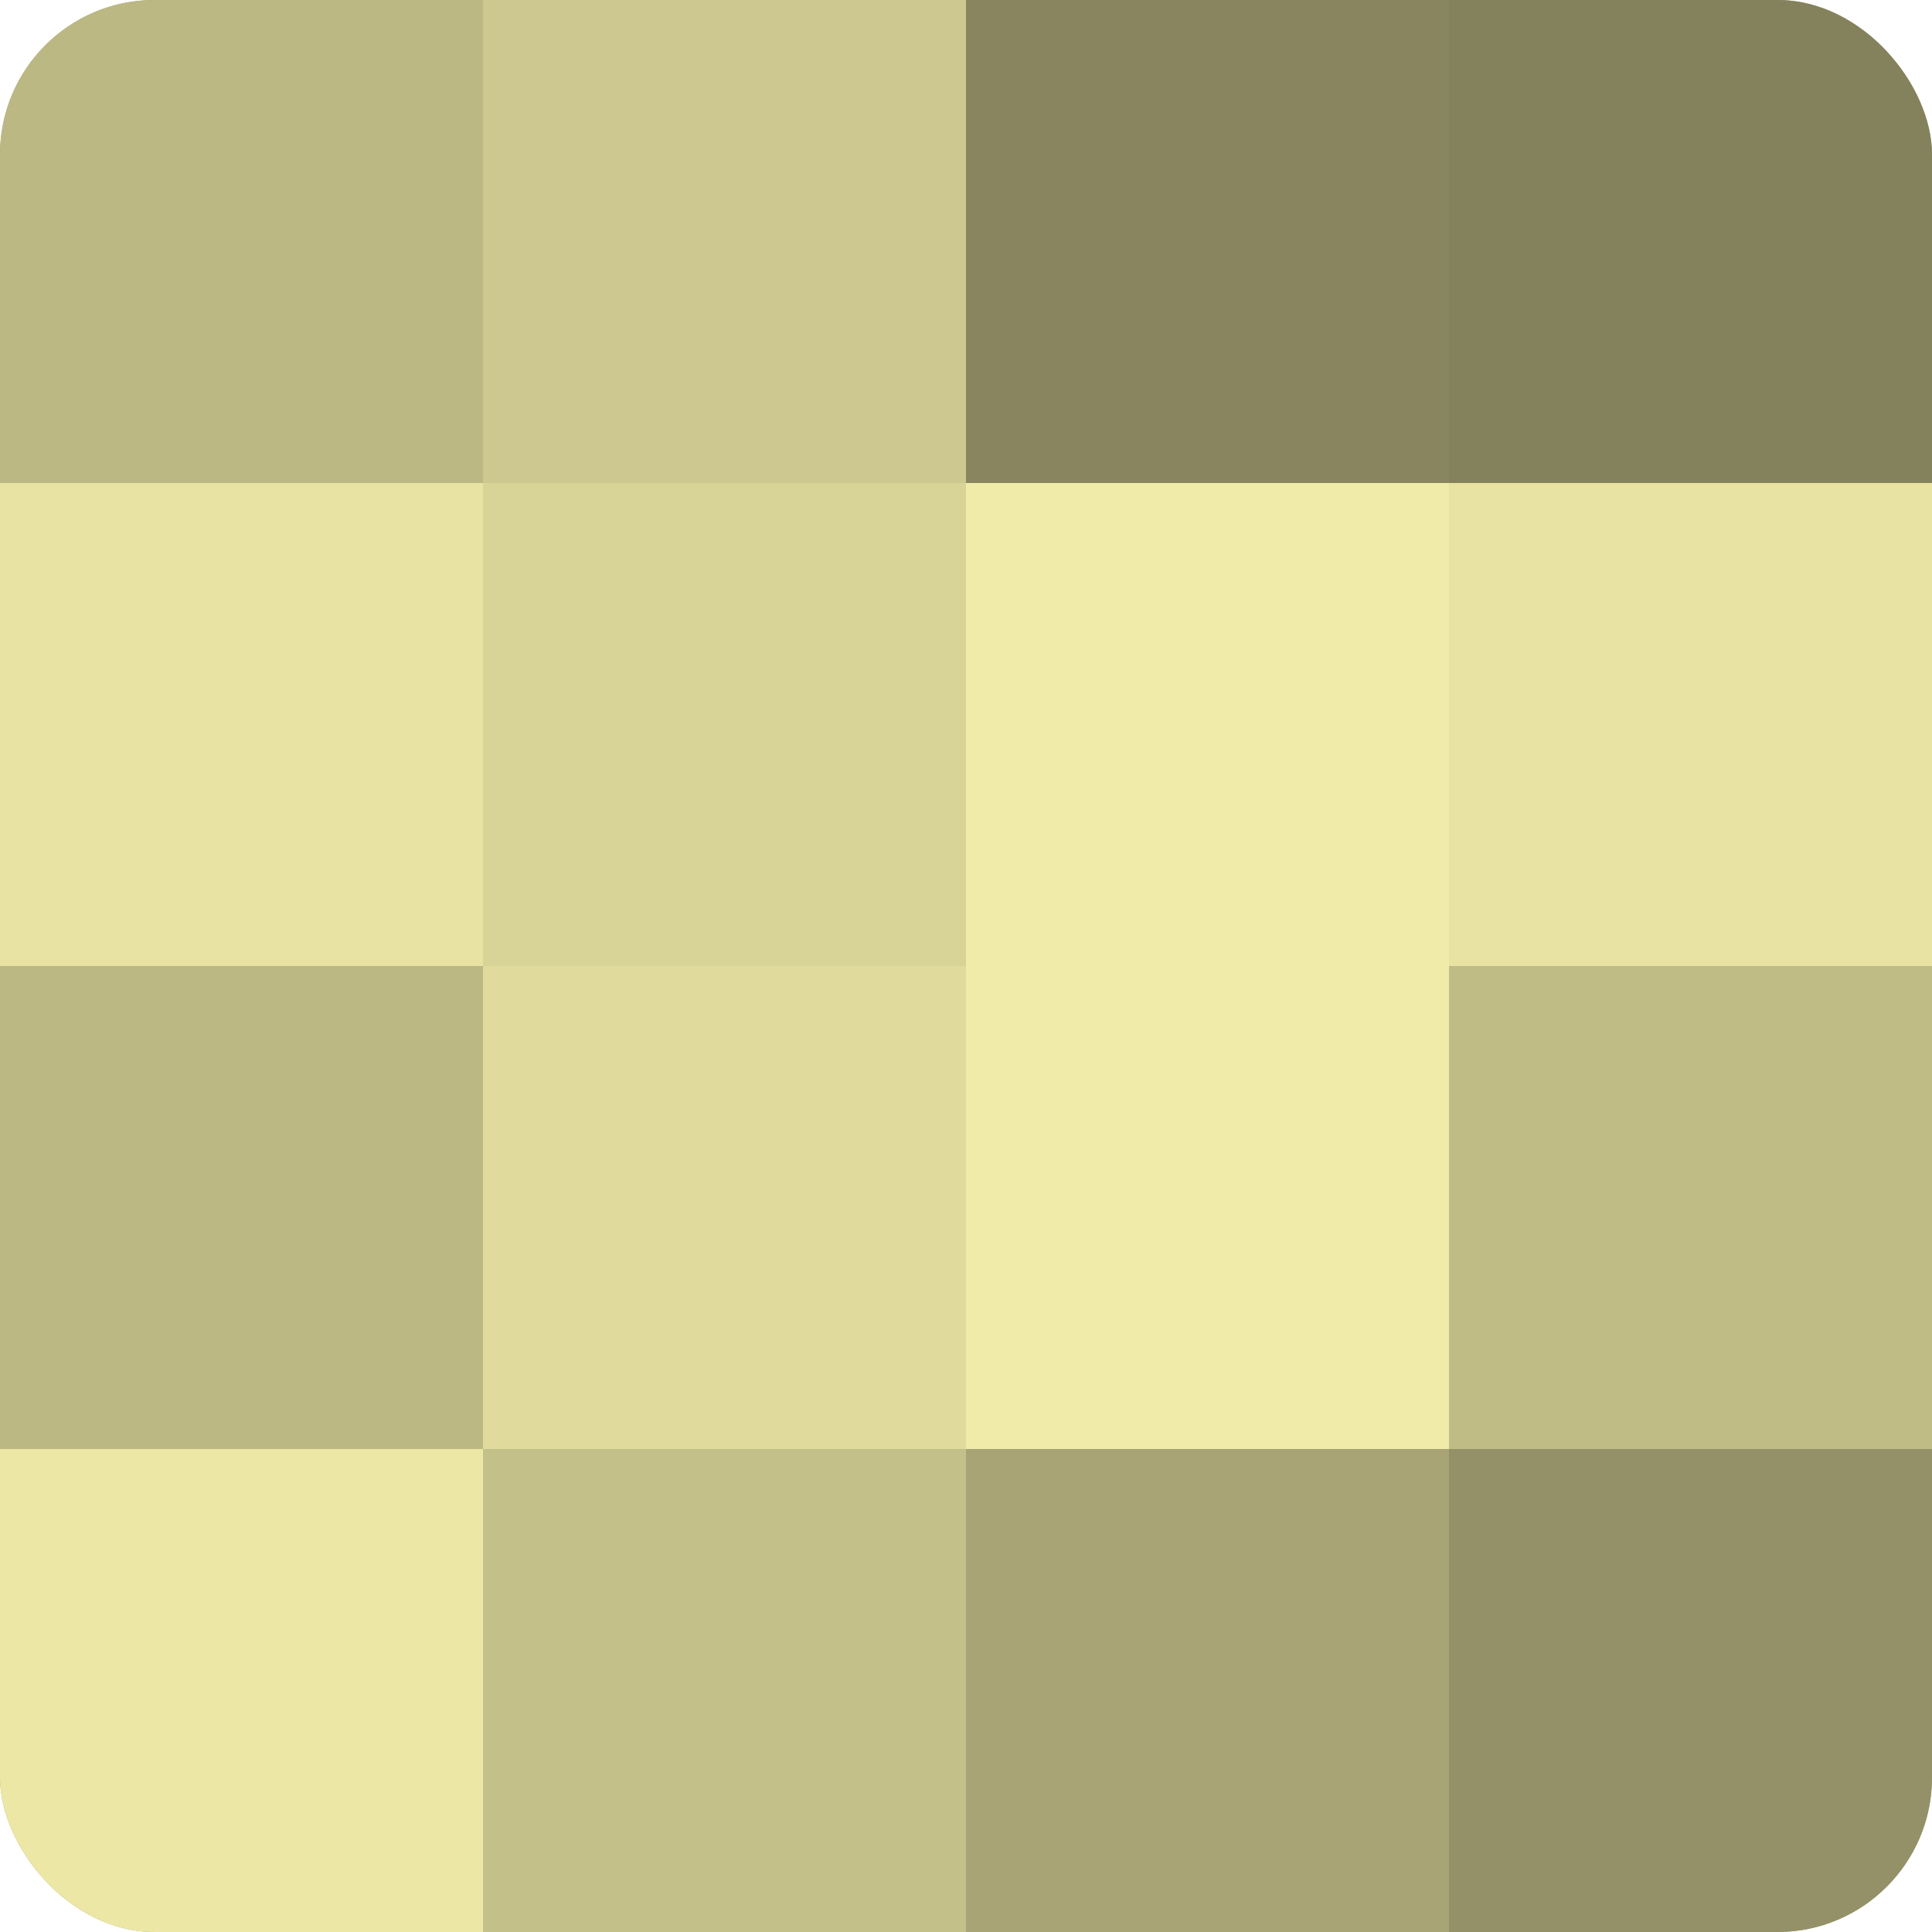
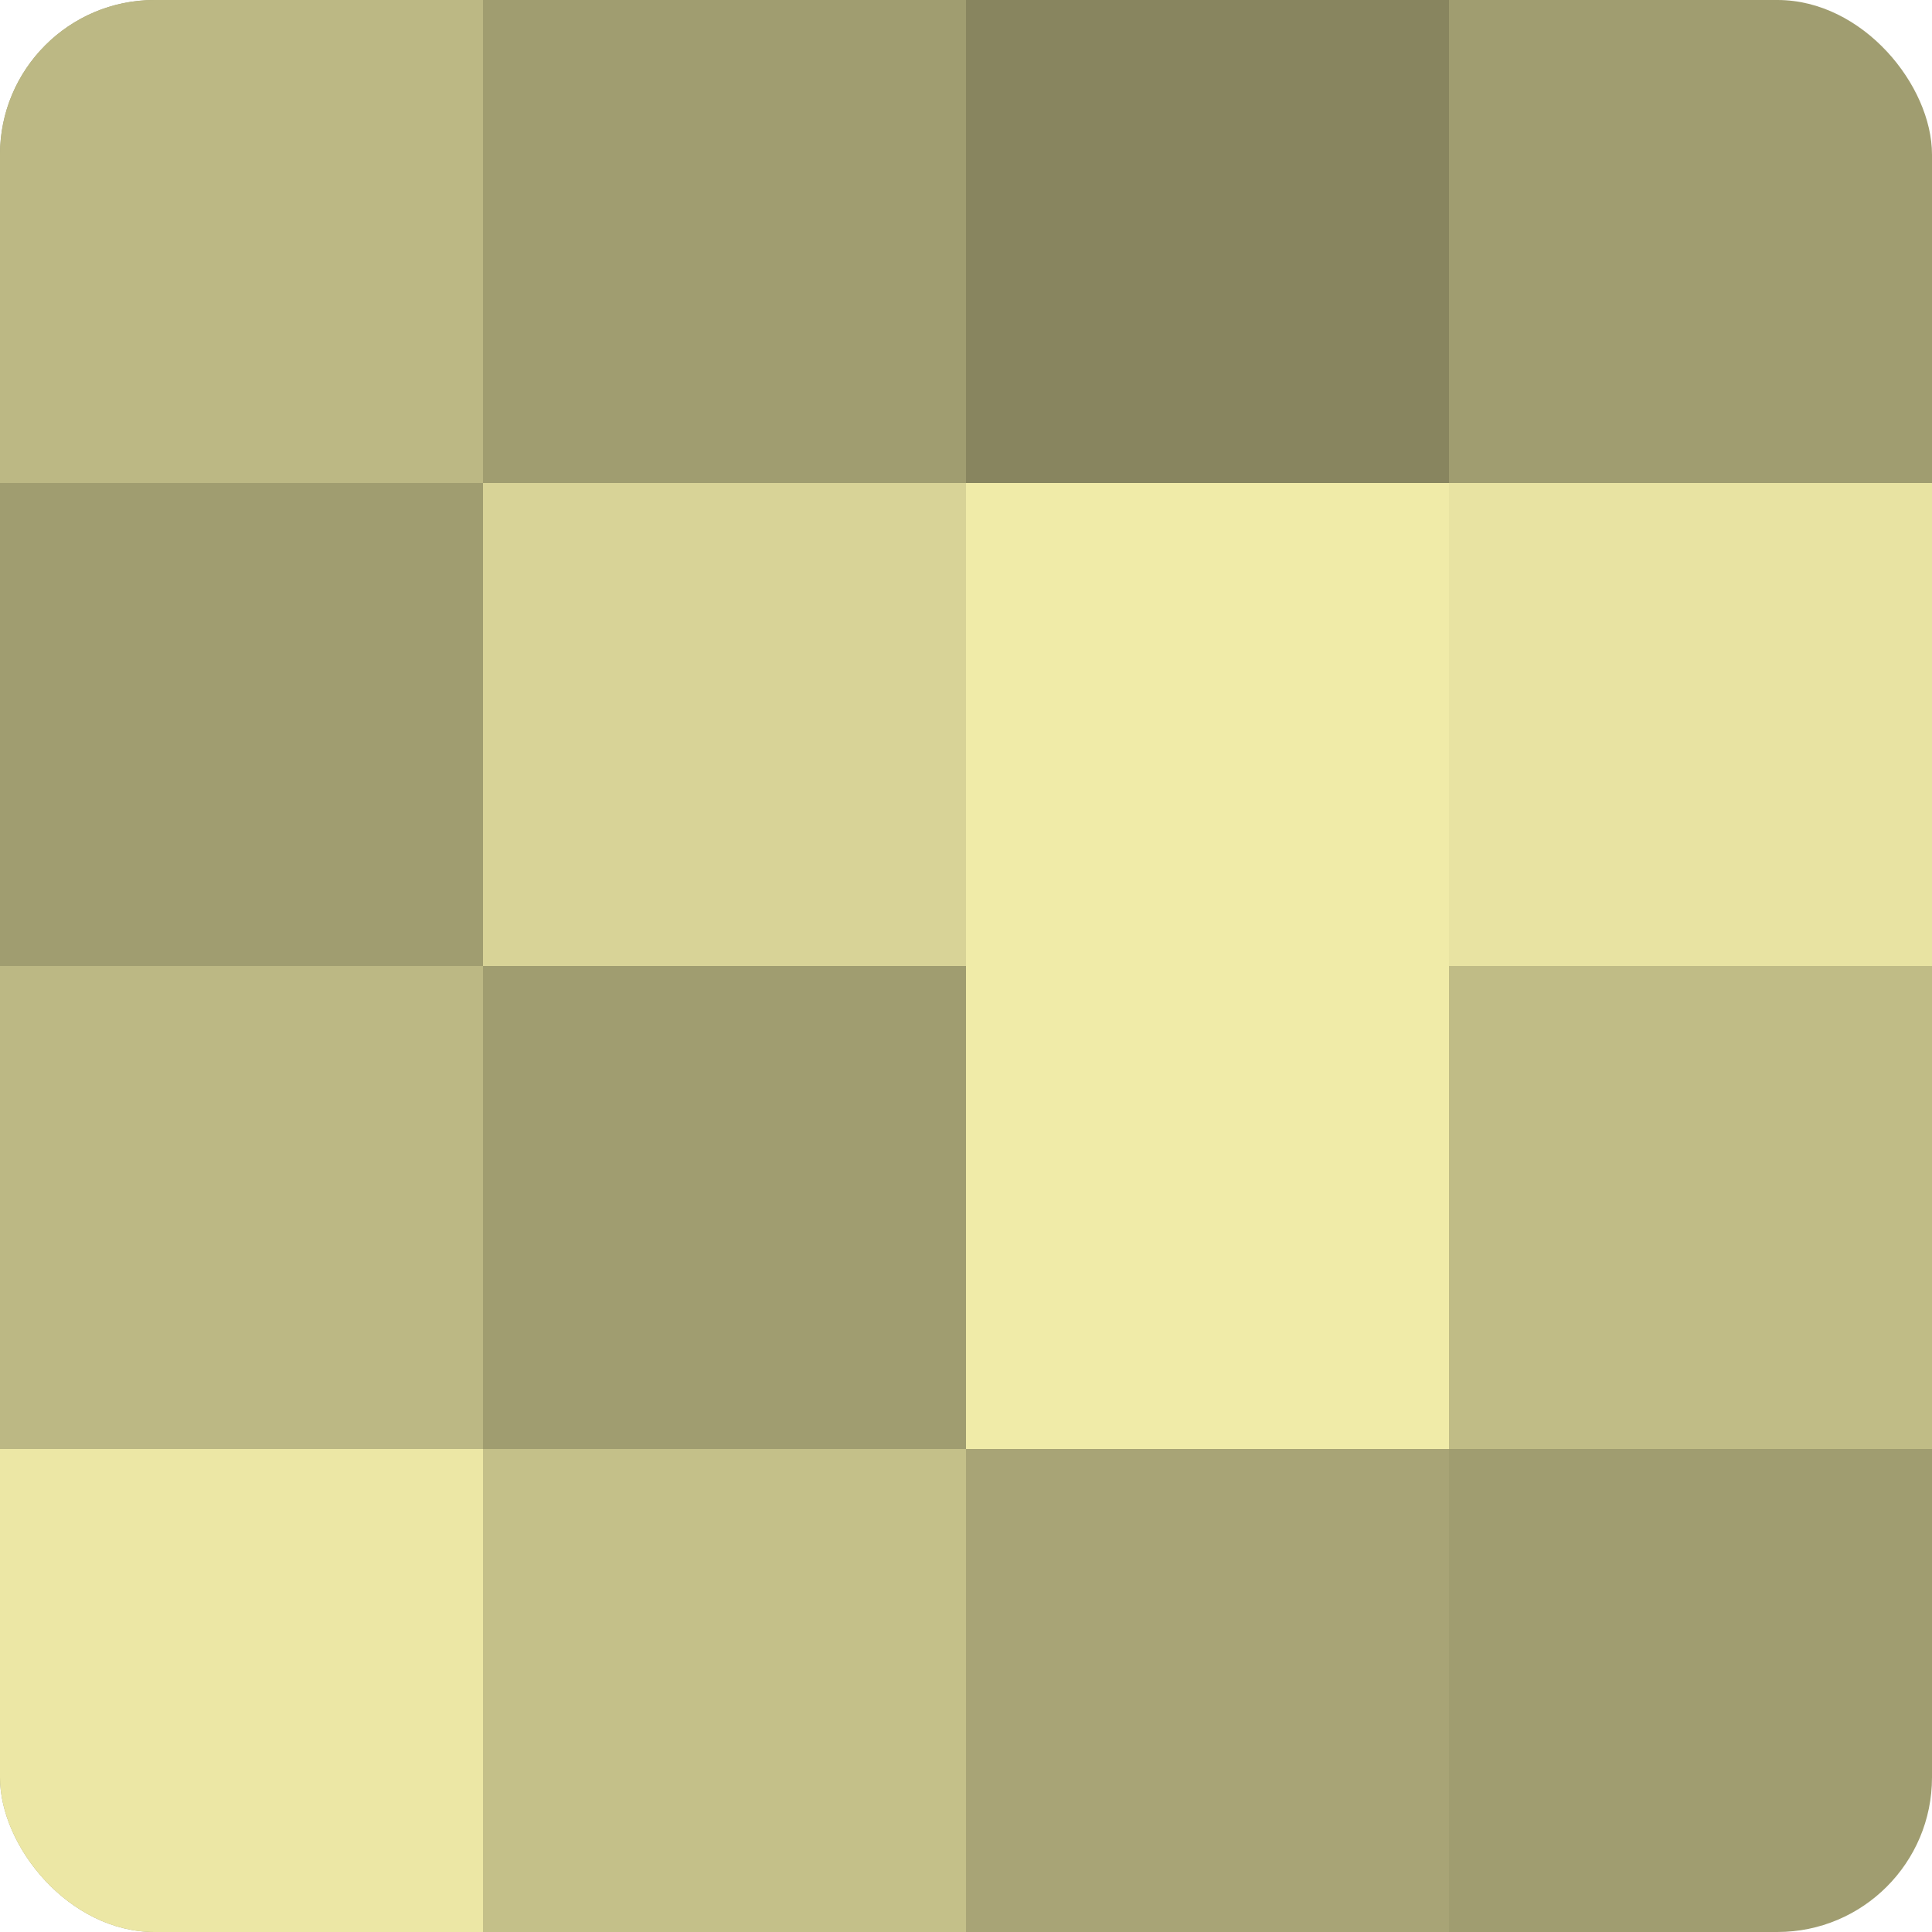
<svg xmlns="http://www.w3.org/2000/svg" width="60" height="60" viewBox="0 0 100 100" preserveAspectRatio="xMidYMid meet">
  <defs>
    <clipPath id="c" width="100" height="100">
      <rect width="100" height="100" rx="8" ry="8" />
    </clipPath>
  </defs>
  <g clip-path="url(#c)">
    <rect width="100" height="100" fill="#a09d70" />
    <rect width="25" height="25" fill="#bcb884" />
-     <rect y="25" width="25" height="25" fill="#e8e3a2" />
    <rect y="50" width="25" height="25" fill="#bcb884" />
    <rect y="75" width="25" height="25" fill="#ece7a5" />
-     <rect x="25" width="25" height="25" fill="#ccc88f" />
    <rect x="25" y="25" width="25" height="25" fill="#d8d397" />
-     <rect x="25" y="50" width="25" height="25" fill="#e0db9d" />
    <rect x="25" y="75" width="25" height="25" fill="#c4c089" />
    <rect x="50" width="25" height="25" fill="#88855f" />
    <rect x="50" y="25" width="25" height="25" fill="#f0eba8" />
    <rect x="50" y="50" width="25" height="25" fill="#f0eba8" />
    <rect x="50" y="75" width="25" height="25" fill="#a8a476" />
-     <rect x="75" width="25" height="25" fill="#84815d" />
    <rect x="75" y="25" width="25" height="25" fill="#e8e3a2" />
    <rect x="75" y="50" width="25" height="25" fill="#c0bc86" />
-     <rect x="75" y="75" width="25" height="25" fill="#949168" />
  </g>
</svg>